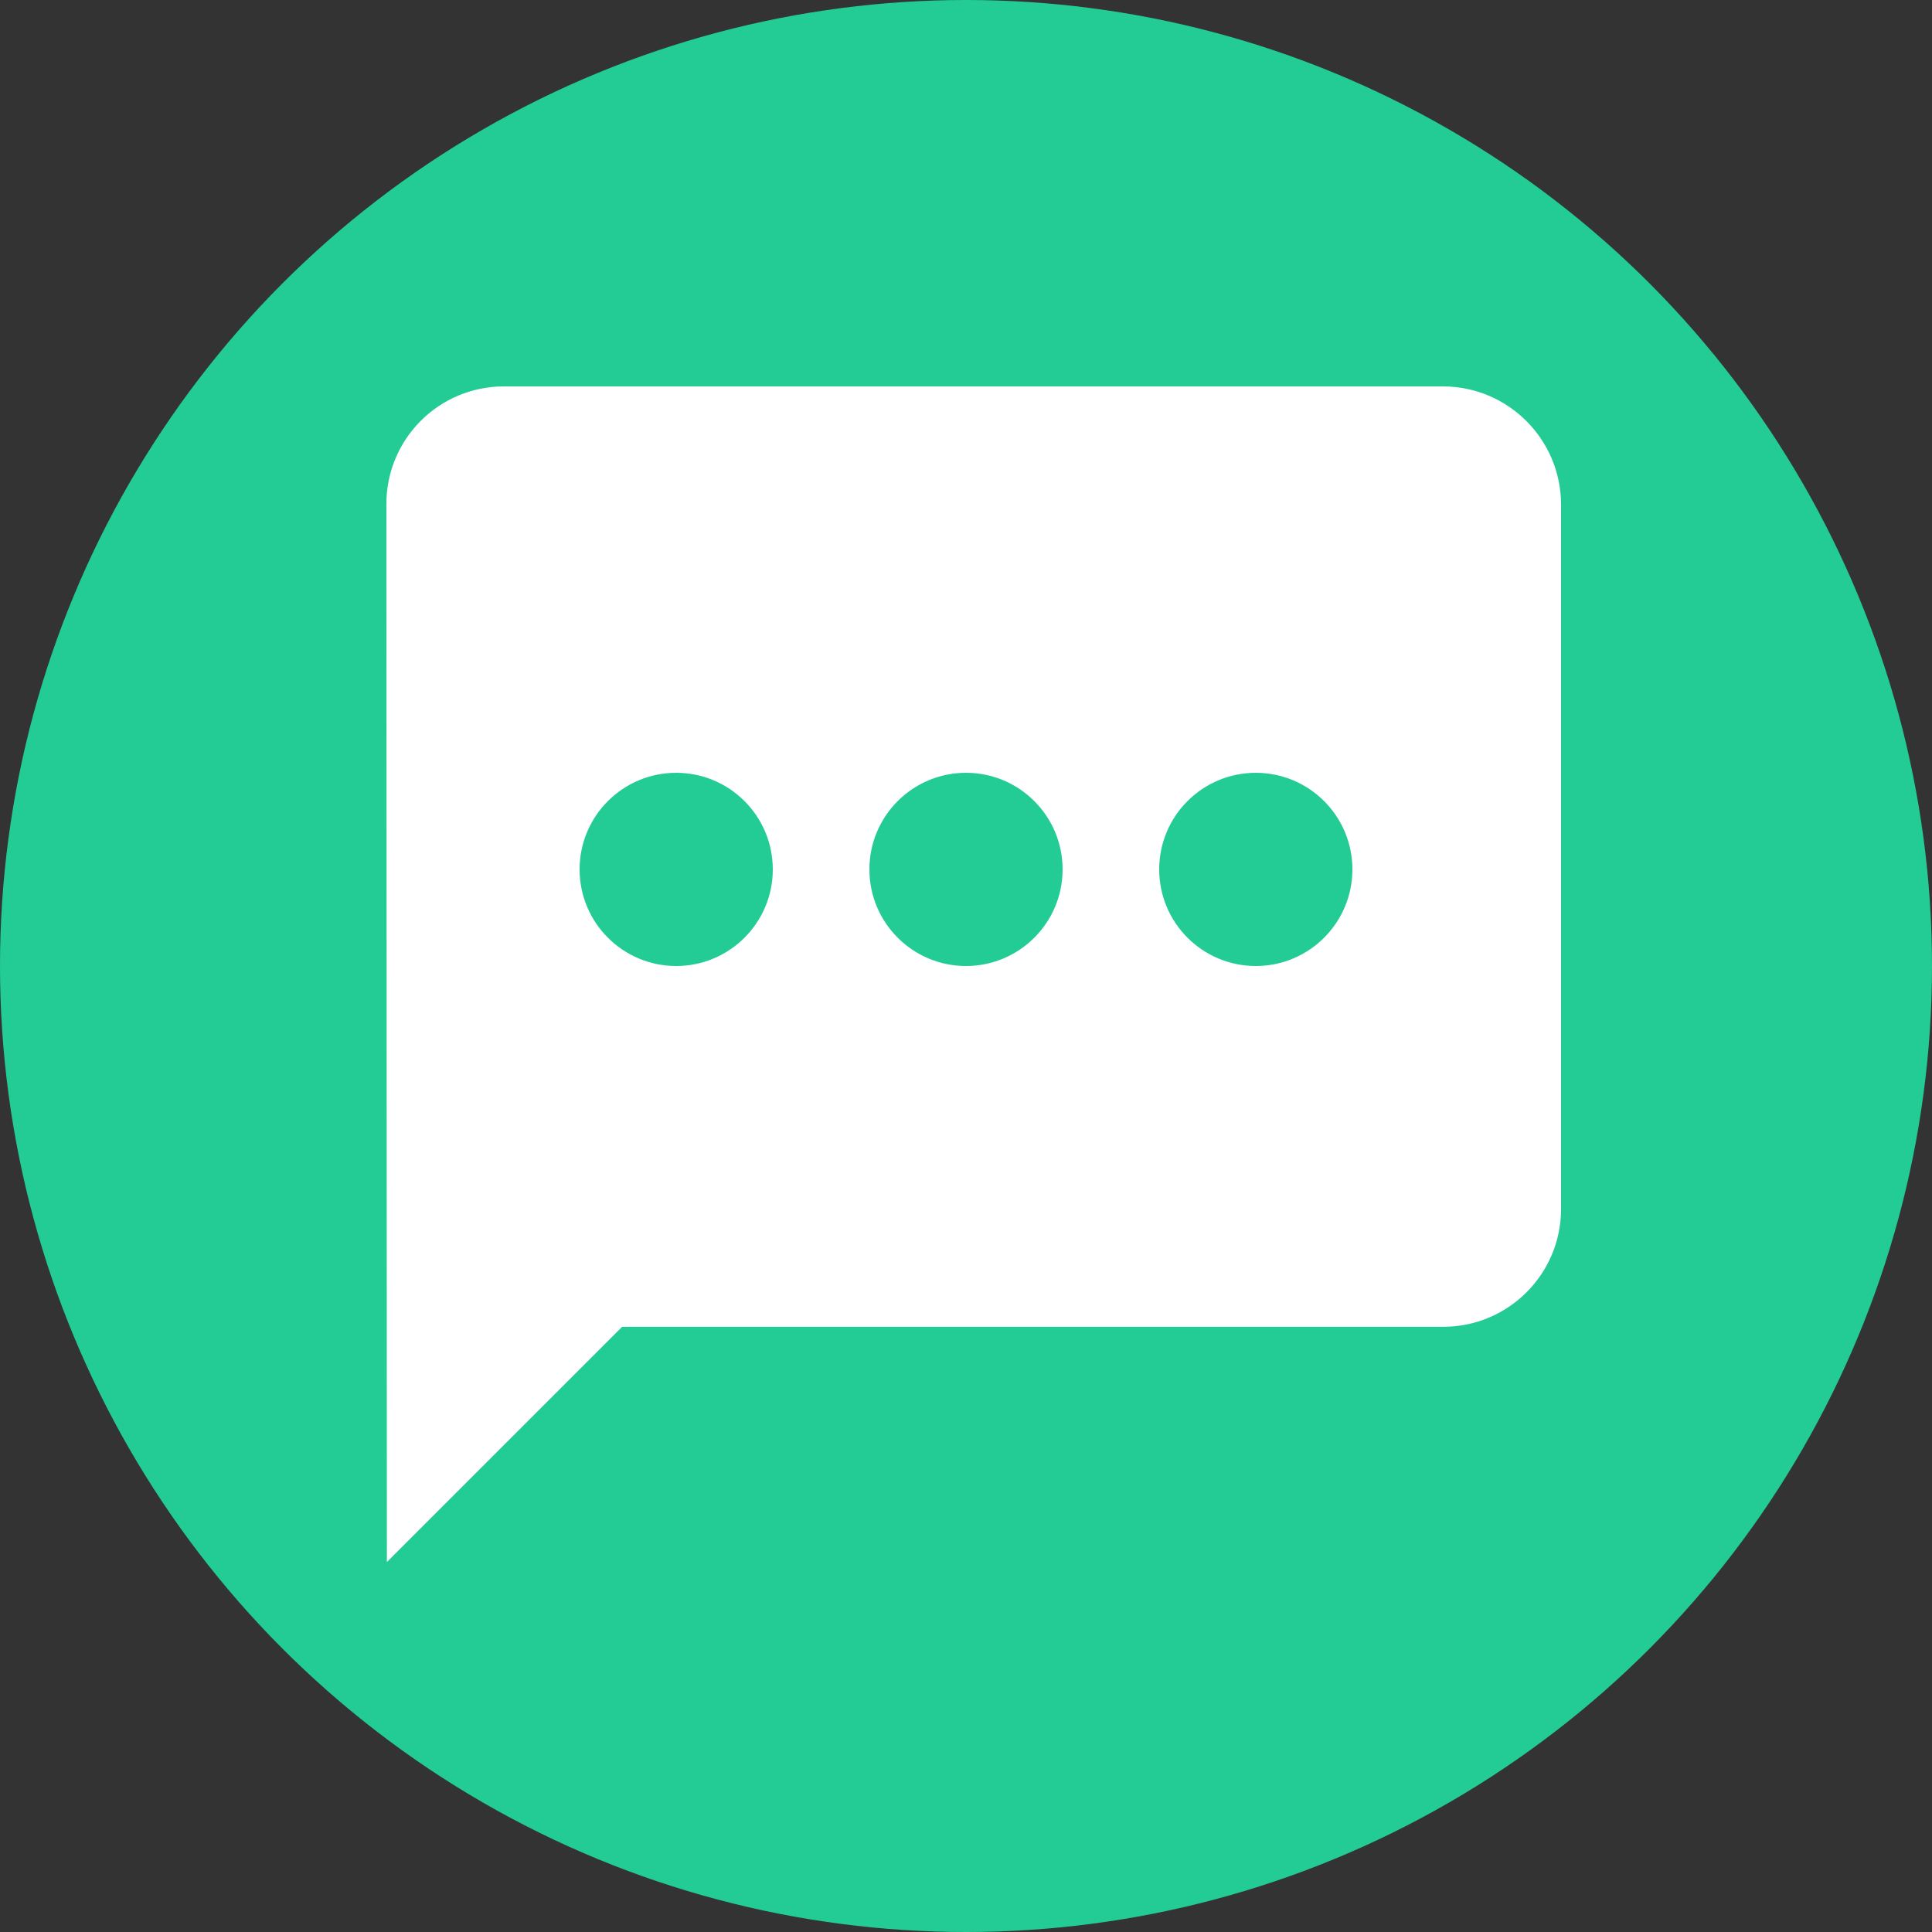
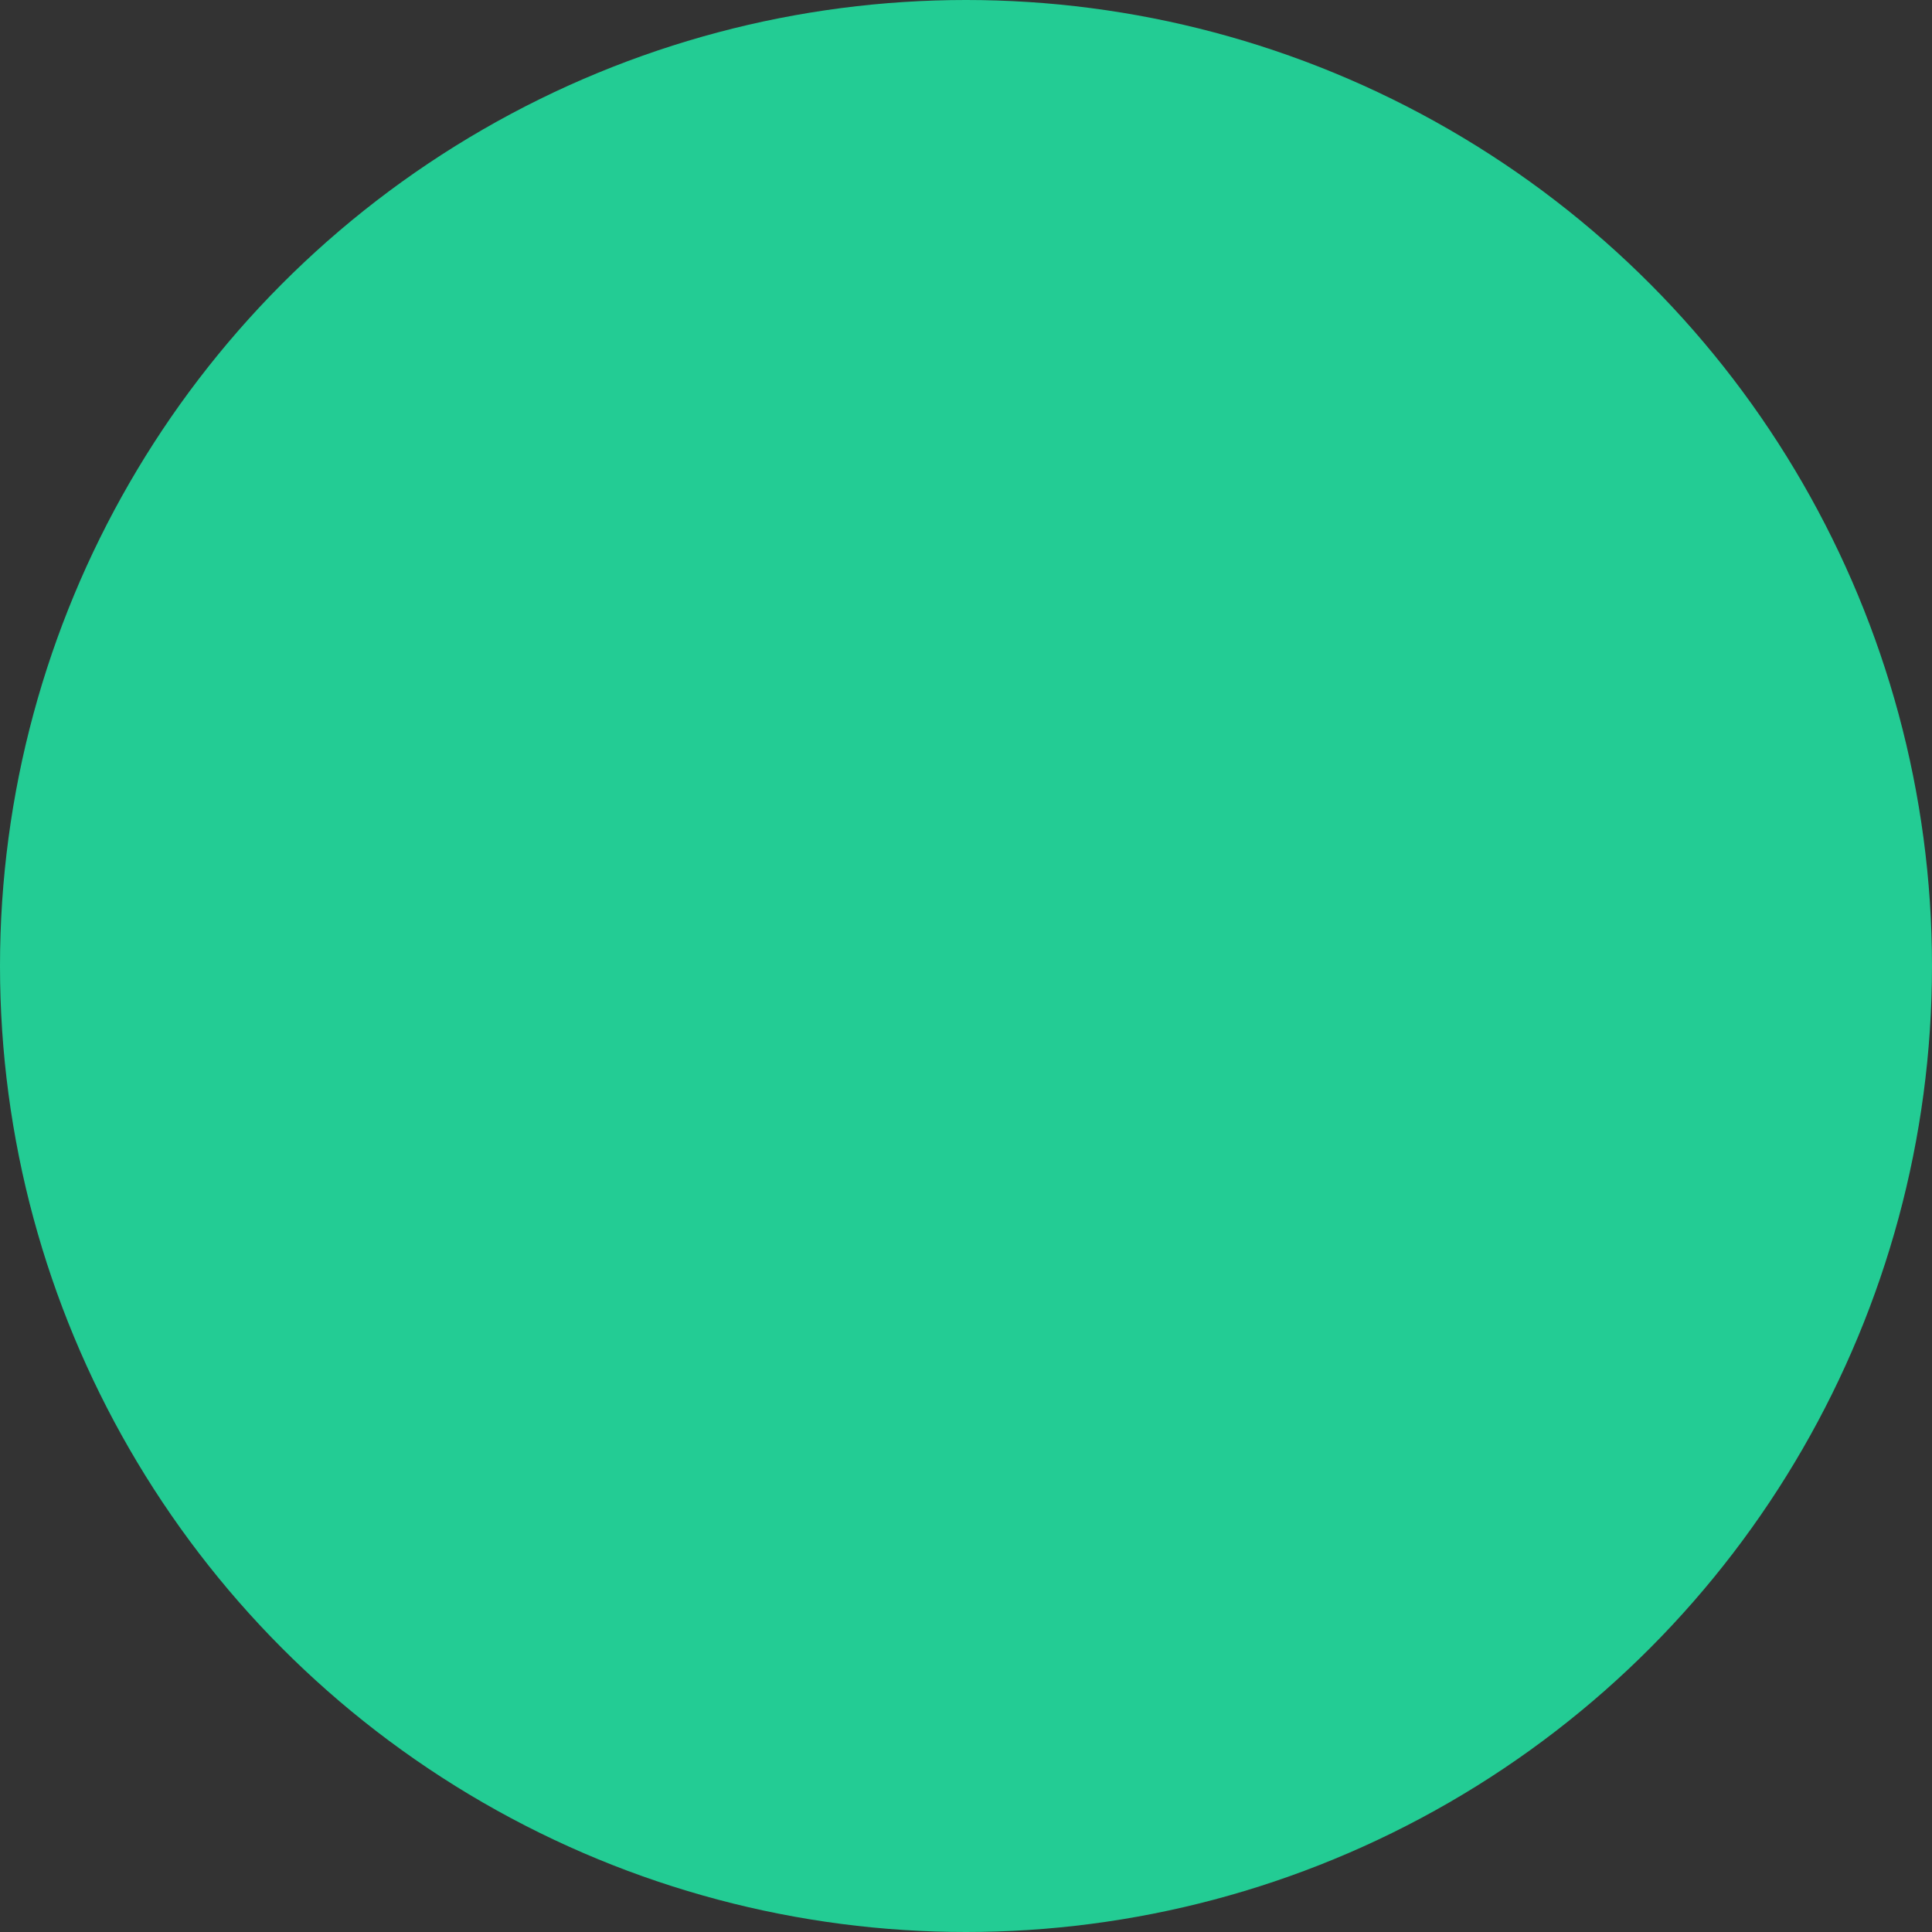
<svg xmlns="http://www.w3.org/2000/svg" width="40px" height="40px" viewBox="0 0 40 40" version="1.1">
  <rect x="0" y="0" width="40" height="40" fill="#333333" stroke="none" />
  <title>4 Billing Copy 2</title>
  <g id="Mobile-Page" stroke="none" stroke-width="1" fill="none" fill-rule="evenodd">
    <g id="Mobile-Product-Page---Available" transform="translate(-1052, -1345)">
      <g id="1" transform="translate(136, 700)">
        <g id="Stacked-Group" transform="translate(80, 80)">
          <g id="Row-3" transform="translate(0, 565)">
            <g id="Client-Messaging" transform="translate(702, 0)">
              <g id="Group" transform="translate(134, 0)">
                <circle id="Oval" fill="#23CC94" fill-rule="nonzero" cx="20" cy="20" r="20" />
-                 <path d="M32.32,10.44 C32.323,9.796 32.069,9.176 31.615,8.719 C31.162,8.261 30.544,8.003 29.9,8 L10.44,8 C9.095,8.005 8.005,9.095 8,10.44 L8,25.04 C8.006,26.384 9.096,27.47 10.44,27.47 L27.44,27.47 L32.31,32.34 L32.32,10.44 Z" id="Path" fill="#FFFFFF" fill-rule="nonzero" transform="translate(20.16, 20.17) scale(-1, 1) translate(-20.16, -20.17) " />
-                 <circle id="Oval" fill="#23CC94" cx="14" cy="18" r="2" />
                <circle id="Oval-Copy" fill="#23CC94" cx="20" cy="18" r="2" />
                <circle id="Oval-Copy-2" fill="#23CC94" cx="26" cy="18" r="2" />
              </g>
            </g>
          </g>
        </g>
      </g>
    </g>
  </g>
</svg>